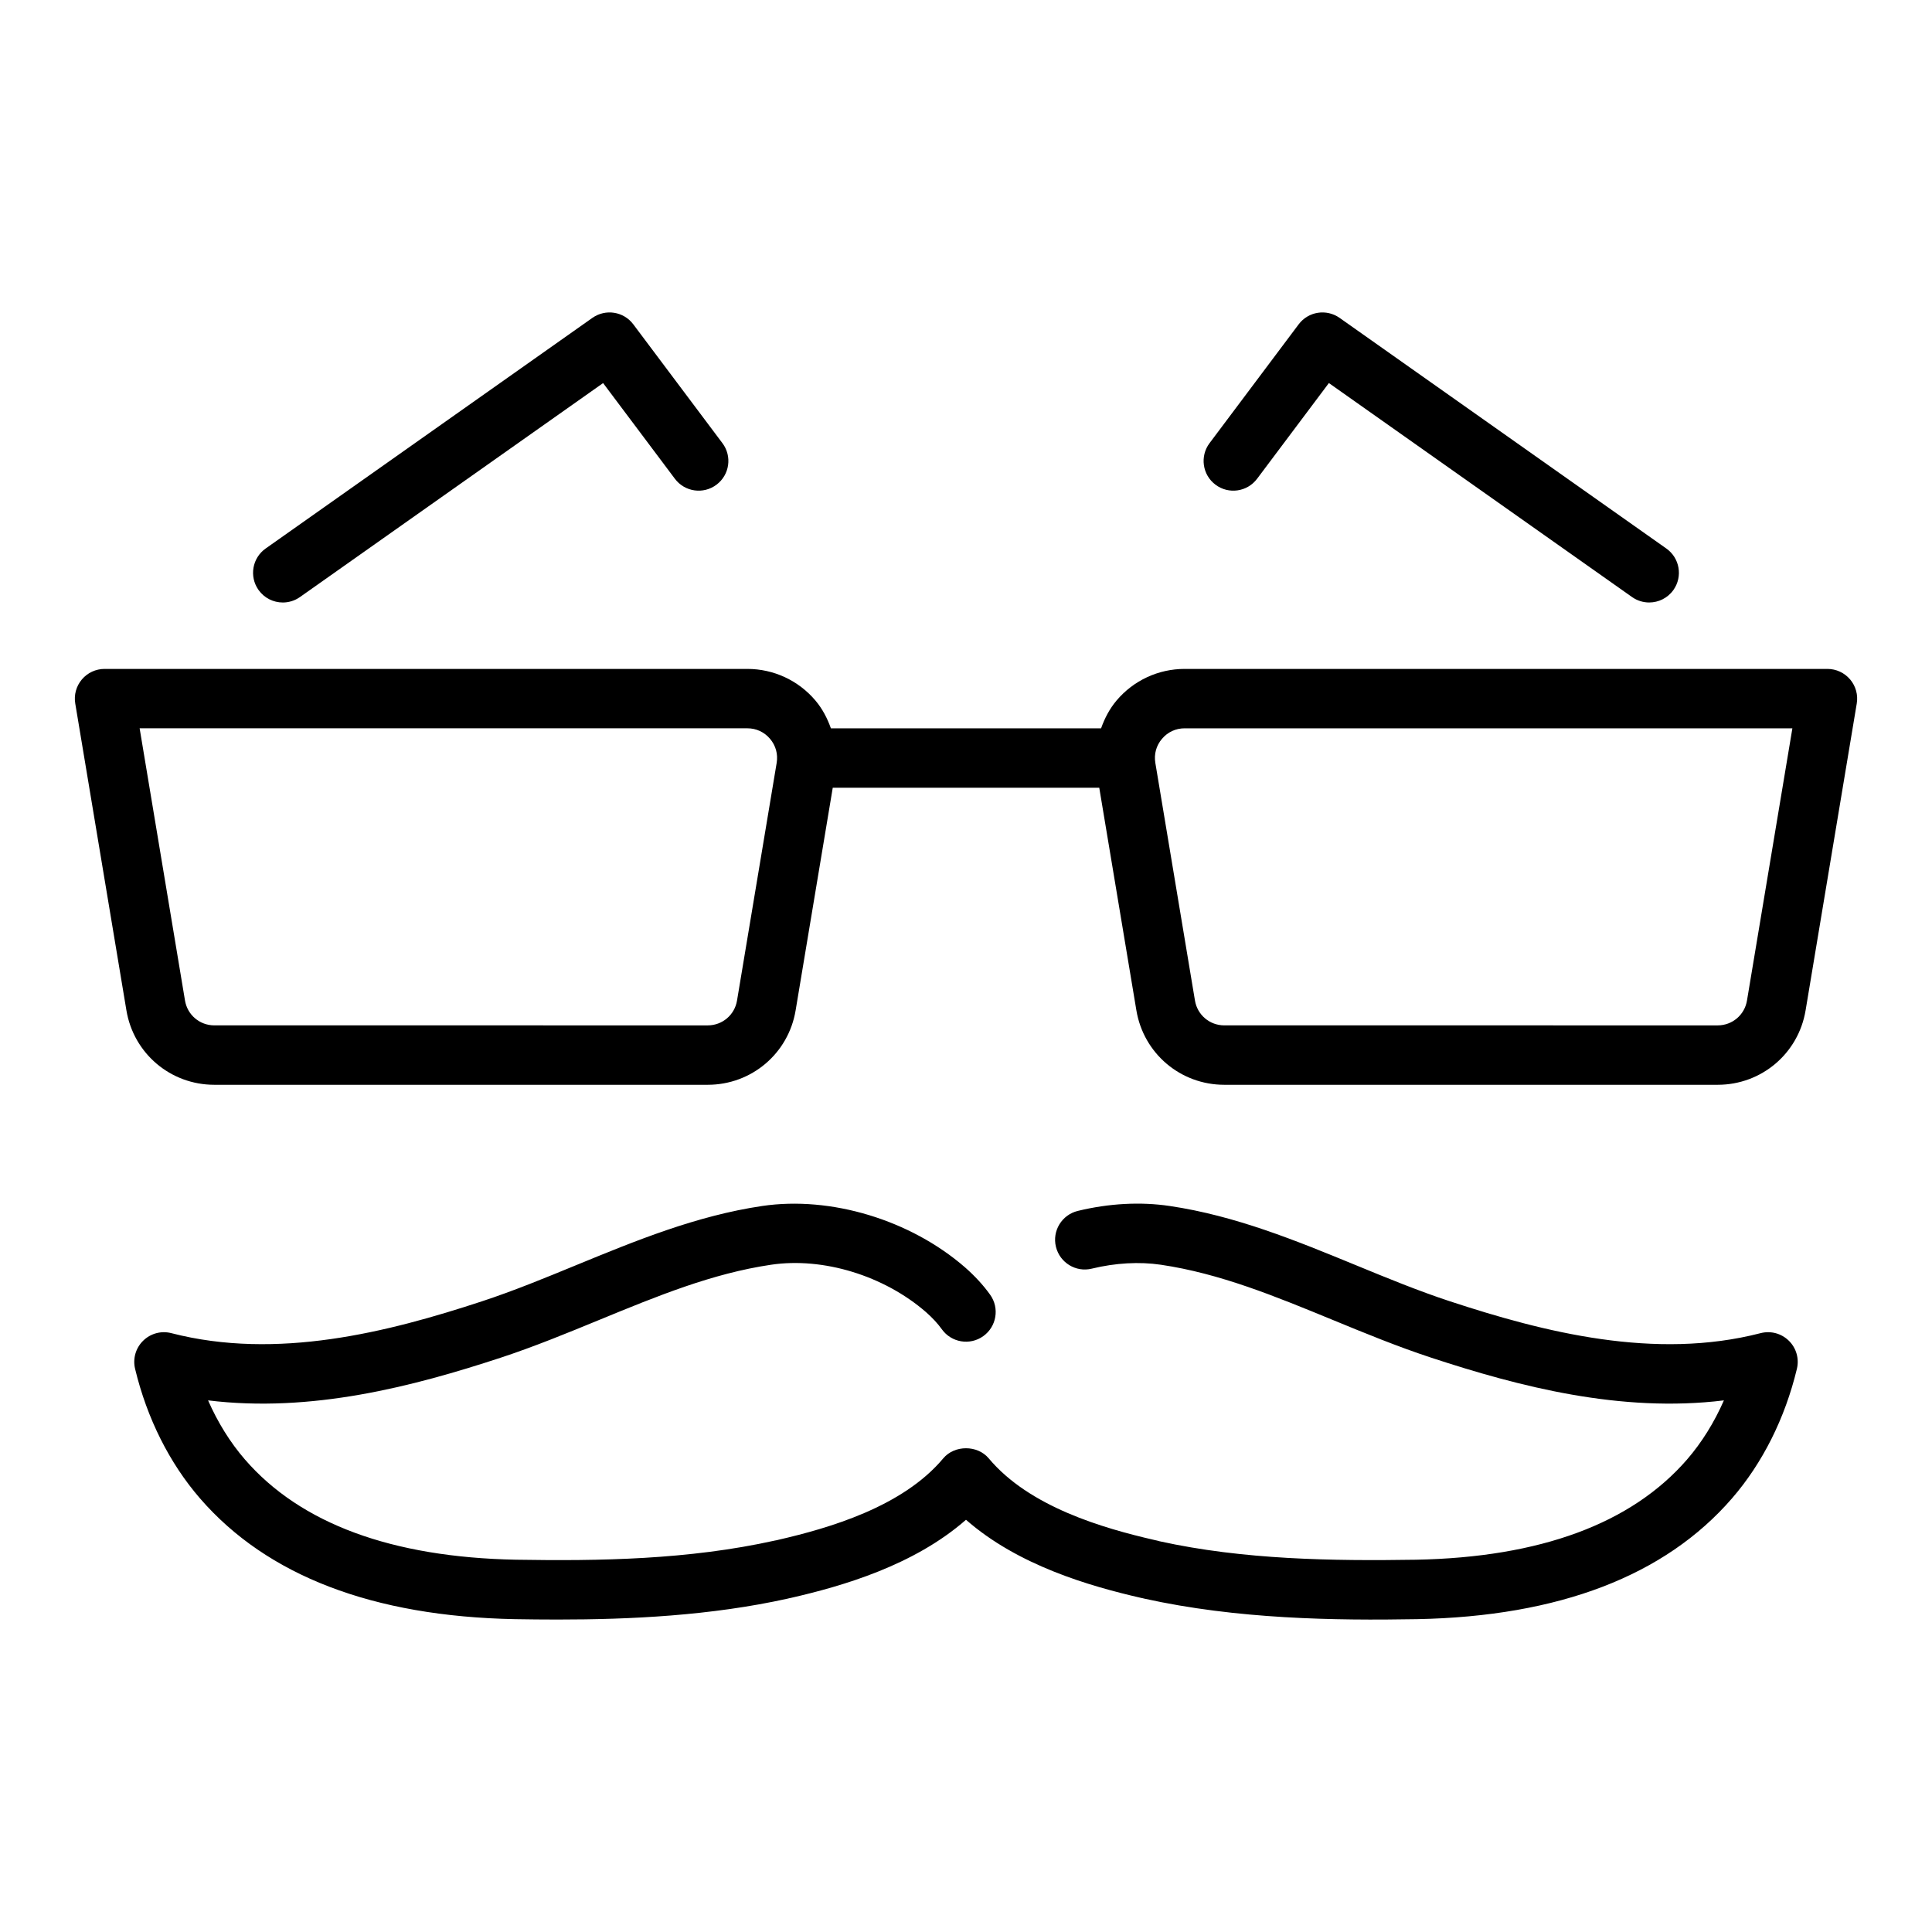
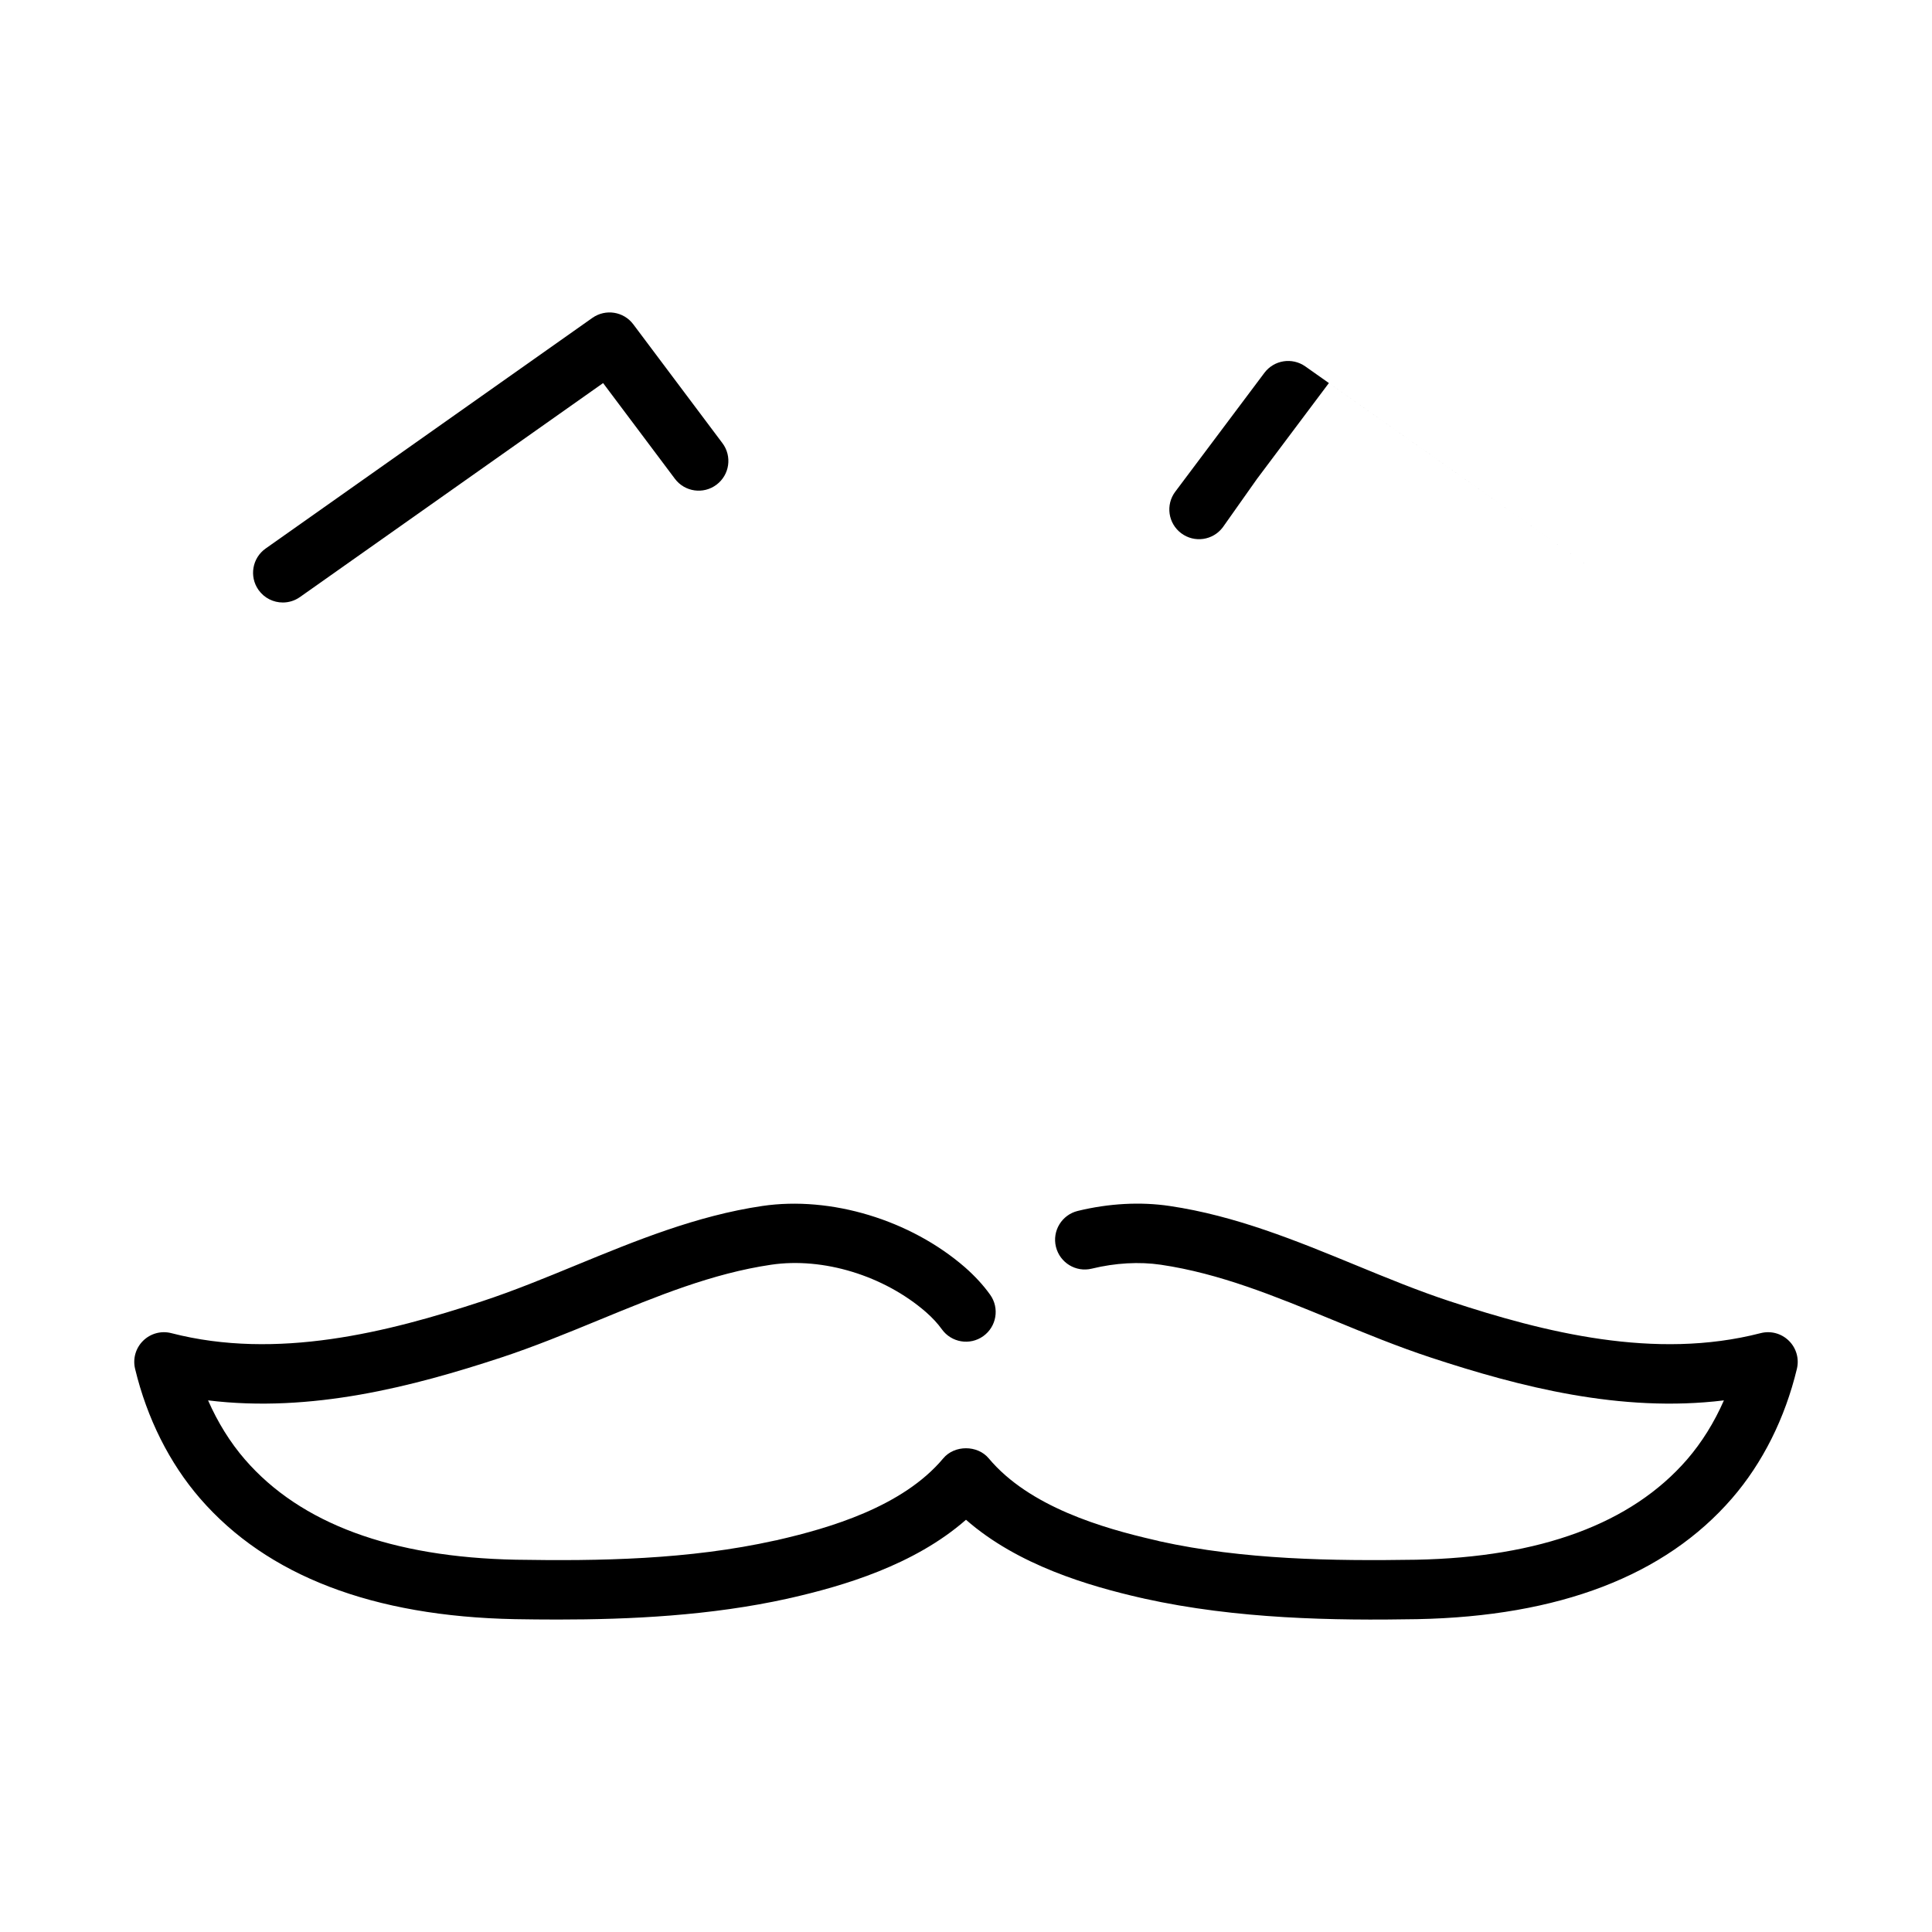
<svg xmlns="http://www.w3.org/2000/svg" fill="#000000" width="800px" height="800px" version="1.1" viewBox="144 144 512 512">
  <g>
    <path d="m218.95 303.67c1.566 0 3.152-0.469 4.535-1.441l80.344-56.711 19.027 25.367c2.606 3.473 7.535 4.184 11.016 1.57 3.484-2.606 4.191-7.543 1.574-11.02l-23.617-31.488c-2.551-3.402-7.34-4.164-10.84-1.707l-86.594 61.125c-3.551 2.508-4.398 7.418-1.891 10.969 1.543 2.176 3.969 3.336 6.445 3.336z" />
-     <path d="m634.29 324.05c-1.492-1.766-3.691-2.781-6.004-2.781h-170.34c-6.957 0-13.531 3.043-18.027 8.352-1.867 2.203-3.176 4.738-4.121 7.391h-71.602c-0.945-2.652-2.25-5.188-4.121-7.391-4.496-5.309-11.07-8.352-18.027-8.352h-170.34c-2.312 0-4.512 1.02-6.004 2.781-1.5 1.77-2.144 4.102-1.762 6.383l13.555 81.305c1.898 11.438 11.691 19.742 23.293 19.742h130.77c11.602 0 21.395-8.301 23.293-19.742l9.836-58.984h70.625l9.836 58.984c1.898 11.438 11.691 19.742 23.293 19.742h130.77c11.602 0 21.395-8.301 23.293-19.742l13.555-81.305c0.383-2.281-0.266-4.613-1.762-6.383zm-294.97 85.105c-0.629 3.812-3.898 6.582-7.766 6.582l-130.76-0.004c-3.867 0-7.133-2.766-7.766-6.582l-12.023-72.145h161.05c2.352 0 4.488 0.988 6.012 2.785 1.523 1.797 2.144 4.059 1.762 6.375zm267.65 0c-0.629 3.812-3.898 6.582-7.766 6.582l-130.76-0.004c-3.867 0-7.133-2.766-7.766-6.582l-10.5-62.98c-0.383-2.316 0.238-4.582 1.762-6.375 1.523-1.801 3.66-2.785 6.012-2.785h161.05z" />
-     <path d="m477.14 270.88 19.027-25.367 80.344 56.711c1.383 0.973 2.969 1.441 4.535 1.441 2.477 0 4.906-1.16 6.441-3.332 2.508-3.551 1.66-8.465-1.891-10.969l-86.594-61.125c-3.496-2.457-8.281-1.695-10.84 1.707l-23.617 31.488c-2.613 3.481-1.906 8.414 1.574 11.02 3.484 2.617 8.41 1.906 11.02-1.574z" />
+     <path d="m477.14 270.88 19.027-25.367 80.344 56.711l-86.594-61.125c-3.496-2.457-8.281-1.695-10.84 1.707l-23.617 31.488c-2.613 3.481-1.906 8.414 1.574 11.02 3.484 2.617 8.41 1.906 11.02-1.574z" />
    <path d="m610.57 497.3c-27.977 7.219-57.309-0.215-82.316-8.441-8.355-2.746-16.812-6.227-24.992-9.594-15.637-6.426-31.805-13.086-49.293-15.668-7.703-1.152-16.121-0.691-24.348 1.309-4.227 1.031-6.82 5.281-5.789 9.508 1.031 4.219 5.289 6.828 9.508 5.789 6.266-1.523 12.594-1.875 18.32-1.031 15.59 2.305 30.164 8.301 45.602 14.652 8.441 3.477 17.168 7.066 26.07 9.992 23.301 7.656 50.184 14.645 77.52 11.301-2.566 5.844-5.859 11.148-9.77 15.668-14.715 16.98-38.875 25.914-71.801 26.559-22.156 0.348-45.758 0.008-68.004-4.898-0.348-0.117-0.84-0.23-1.344-0.332-13.707-3.144-33.164-8.793-43.902-21.625-2.984-3.582-9.086-3.582-12.07 0-10.738 12.832-30.195 18.48-43.902 21.625l0.008 0.016c-0.262 0.047-0.492 0.086-0.66 0.121-22.941 5.098-46.547 5.457-68.672 5.09-32.949-0.645-57.109-9.578-71.824-26.559-3.914-4.519-7.203-9.824-9.77-15.668 27.328 3.352 54.219-3.644 77.52-11.301 8.902-2.93 17.629-6.519 26.07-9.992 15.438-6.352 30.012-12.348 45.609-14.652 13.809-2.051 29.914 2.883 41.027 12.531 1.723 1.516 3.144 3.051 4.227 4.566 2.527 3.535 7.441 4.359 10.977 1.828 3.535-2.523 4.359-7.441 1.828-10.977-1.785-2.5-4.019-4.934-6.68-7.273-14.484-12.578-35.547-18.926-53.699-16.25-17.488 2.582-33.656 9.242-49.293 15.668-8.18 3.367-16.637 6.848-24.992 9.594-25.008 8.23-54.363 15.656-82.316 8.445-2.691-0.699-5.519 0.07-7.488 2.008-1.977 1.938-2.781 4.766-2.129 7.457 3.152 13.098 9.102 24.969 17.203 34.324 17.758 20.504 45.816 31.266 83.441 32.004 3.676 0.062 7.457 0.102 11.324 0.102 19.242 0 40.551-1.016 61.047-5.559 0.086-0.023 0.184-0.047 0.293-0.078 0.152-0.023 0.316-0.055 0.469-0.094 13.762-3.152 32.648-8.633 46.418-20.711 13.77 12.078 32.656 17.559 46.418 20.711 0.152 0.039 0.316 0.07 0.469 0.094 0.109 0.031 0.207 0.055 0.293 0.078 24.617 5.457 50.383 5.844 72.395 5.457 37.602-0.738 65.66-11.5 83.418-32.004 8.102-9.355 14.055-21.227 17.203-34.324 0.652-2.691-0.152-5.519-2.129-7.457-1.973-1.938-4.785-2.707-7.492-2.008z" />
  </g>
</svg>